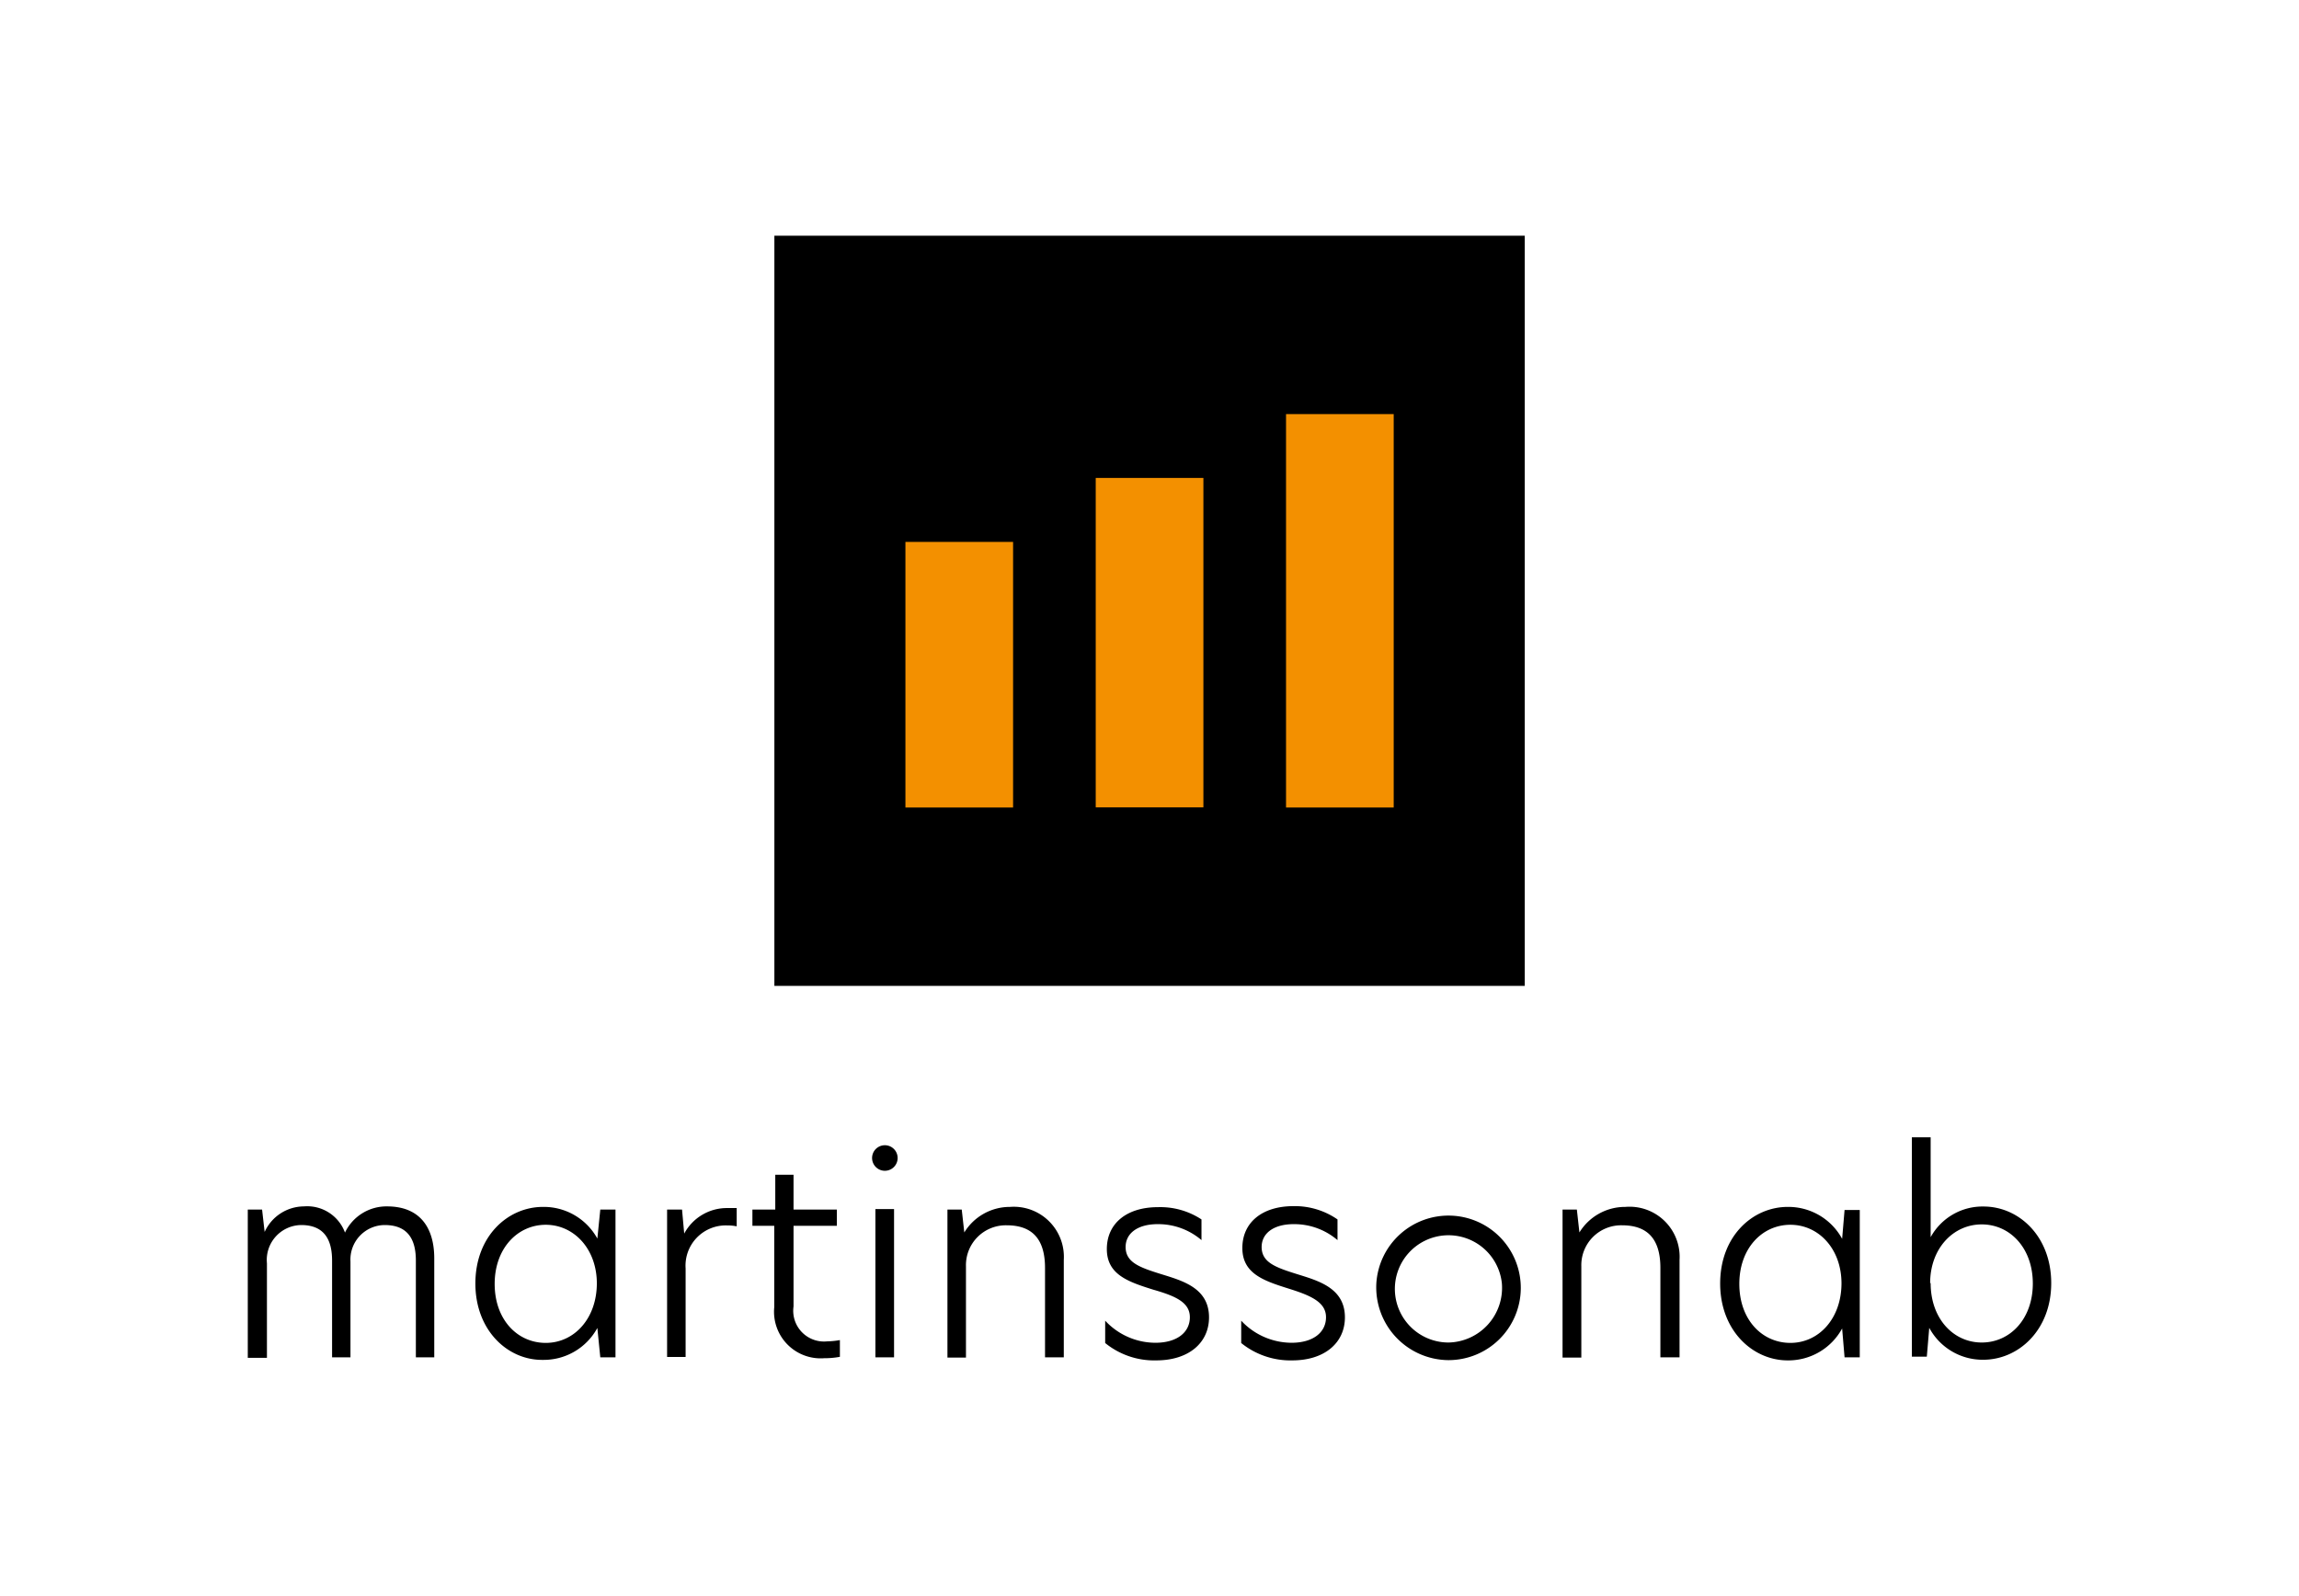
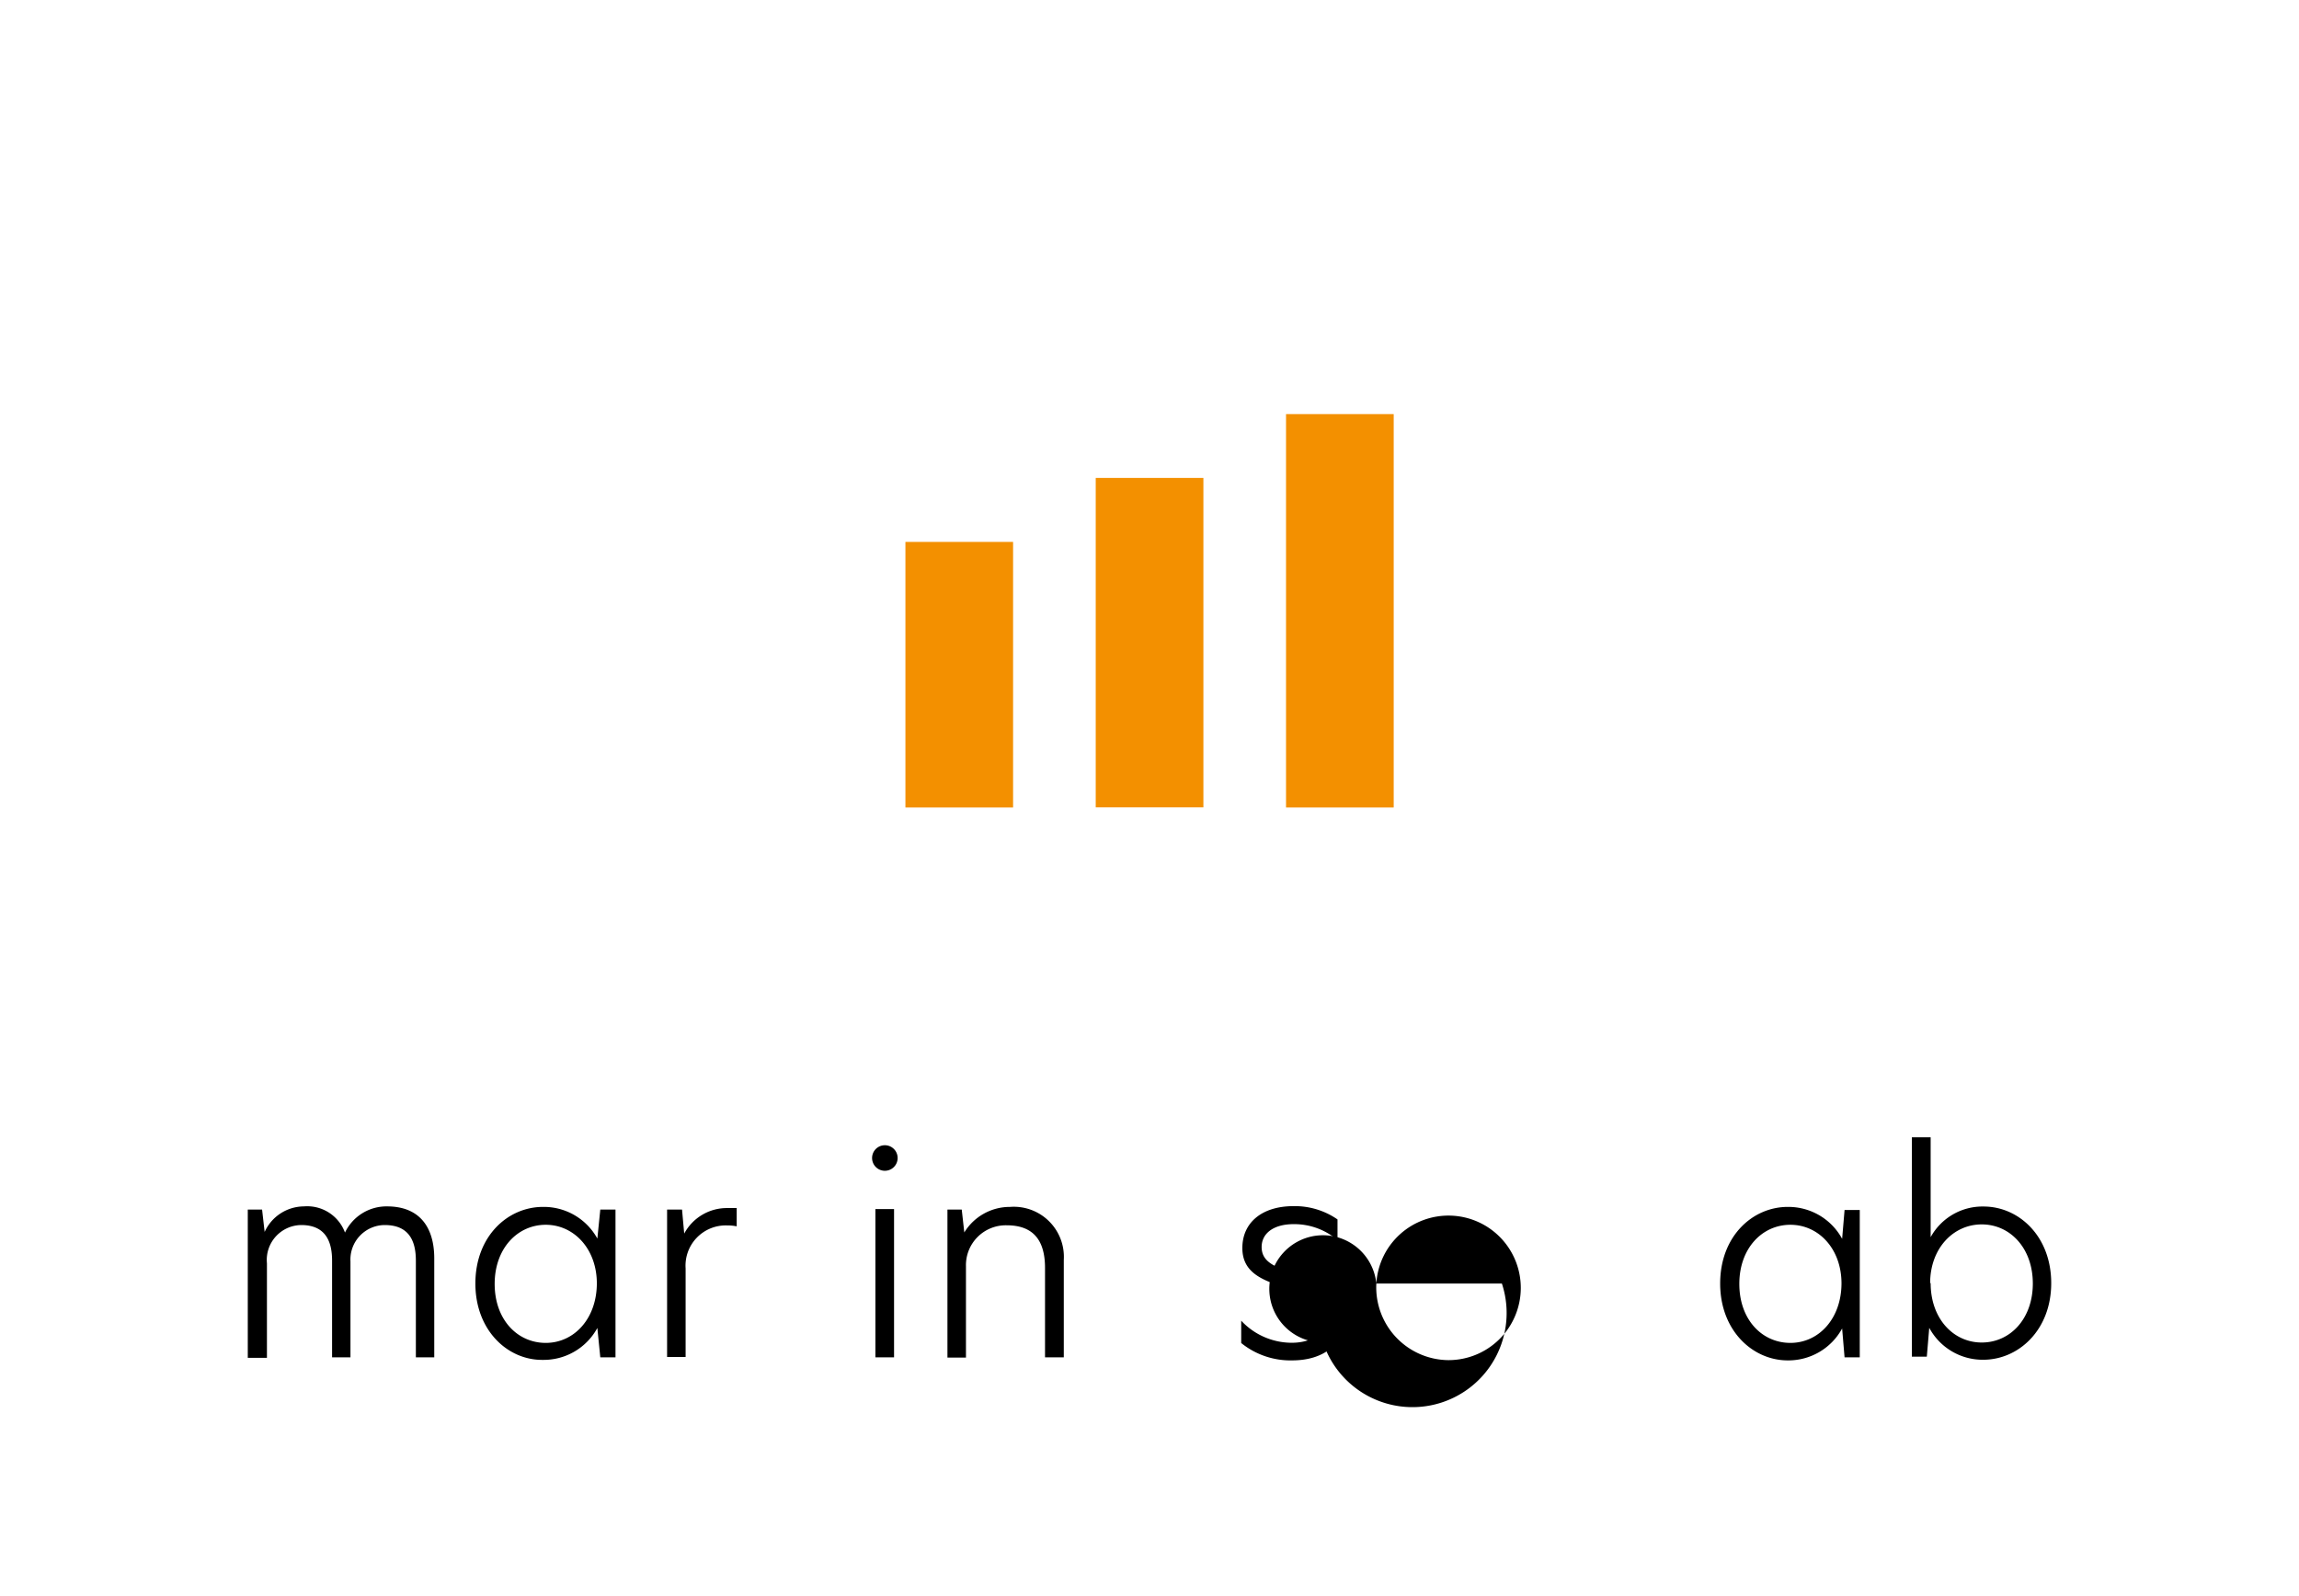
<svg xmlns="http://www.w3.org/2000/svg" id="Lager_1" data-name="Lager 1" viewBox="0 0 180 125">
  <defs>
    <style>.cls-1{fill:none;}.cls-2{fill:#f39000;}</style>
  </defs>
  <rect class="cls-1" width="180" height="125" />
  <path d="M34,98.55v7.75H32.56V98.72c0-1.79-.74-2.78-2.44-2.78a2.7,2.7,0,0,0-2.68,2.85v7.51H26V98.72c0-1.79-.74-2.78-2.42-2.78a2.73,2.73,0,0,0-2.68,3v7.4H19.4V94.73h1.12l.2,1.75h0a3.4,3.4,0,0,1,3.07-2,3.15,3.15,0,0,1,3.22,2.05,3.6,3.6,0,0,1,3.32-2.05C32.9,94.49,34,96.17,34,98.55Z" />
  <path d="M37.22,100.52c0-3.72,2.55-6,5.29-6A4.78,4.78,0,0,1,46.77,97L47,94.73h1.19V106.3H47L46.77,104a4.78,4.78,0,0,1-4.26,2.5C39.77,106.54,37.22,104.21,37.22,100.52Zm9.51,0c0-2.72-1.8-4.6-4-4.6s-4,1.84-4,4.63,1.77,4.62,4,4.62S46.73,103.26,46.73,100.49Z" />
  <path d="M52.23,94.73H53.4l.17,1.88h0a3.79,3.79,0,0,1,3.37-2c.28,0,.52,0,.74,0v1.43a3.77,3.77,0,0,0-.76-.07,3.15,3.15,0,0,0-3.24,3.37v6.93H52.23Z" />
-   <path d="M62.13,94.73h3.39V96H62.13v6.31a2.41,2.41,0,0,0,2.63,2.74,6.51,6.51,0,0,0,1-.1v1.31a6.53,6.53,0,0,1-1.23.11,3.65,3.65,0,0,1-3.91-4V96H58.91V94.73H60.7V92h1.43Z" />
  <path d="M68.28,90.69a1,1,0,0,1,2,0,1,1,0,0,1-2,0Zm.26,4H70V106.3H68.54Z" />
  <path d="M83.29,98.66v7.64H81.82v-7c0-2.26-1-3.34-3-3.34a3.12,3.12,0,0,0-3.19,3.21v7.15H74.18V94.73H75.3l.2,1.79h0a4.18,4.18,0,0,1,3.58-2A3.92,3.92,0,0,1,83.29,98.66Z" />
-   <path d="M94.07,95.5v1.62a5.21,5.21,0,0,0-3.43-1.25c-1.6,0-2.51.74-2.51,1.79,0,1.21,1.1,1.6,2.77,2.12s3.76,1.08,3.76,3.39c0,2-1.6,3.37-4.13,3.37a6.08,6.08,0,0,1-4-1.36v-1.75a5.38,5.38,0,0,0,3.93,1.73c1.7,0,2.7-.82,2.7-2S92,101.49,90.29,101c-1.94-.61-3.63-1.17-3.63-3.18s1.56-3.28,4-3.28A5.86,5.86,0,0,1,94.07,95.5Z" />
  <path d="M104.72,95.5v1.62a5.21,5.21,0,0,0-3.43-1.25c-1.6,0-2.51.74-2.51,1.79,0,1.21,1.1,1.6,2.76,2.12s3.76,1.08,3.76,3.39c0,2-1.6,3.37-4.12,3.37a6.13,6.13,0,0,1-4-1.36v-1.75a5.42,5.42,0,0,0,3.94,1.73c1.7,0,2.7-.82,2.7-2s-1.19-1.7-2.92-2.24c-1.94-.61-3.63-1.17-3.63-3.18s1.56-3.28,4-3.28A5.86,5.86,0,0,1,104.72,95.5Z" />
-   <path d="M107.76,100.52a5.66,5.66,0,1,1,5.66,6A5.7,5.7,0,0,1,107.76,100.52Zm9.83,0a4.2,4.2,0,1,0-4.17,4.62A4.28,4.28,0,0,0,117.59,100.52Z" />
-   <path d="M131.5,98.66v7.64H130v-7c0-2.26-1-3.34-3-3.34a3.12,3.12,0,0,0-3.19,3.21v7.15h-1.47V94.73h1.12l.2,1.79h0a4.19,4.19,0,0,1,3.59-2A3.92,3.92,0,0,1,131.5,98.66Z" />
+   <path d="M107.76,100.52a5.66,5.66,0,1,1,5.66,6A5.7,5.7,0,0,1,107.76,100.52Za4.2,4.2,0,1,0-4.17,4.62A4.28,4.28,0,0,0,117.59,100.52Z" />
  <path d="M134.68,100.52c0-3.72,2.55-6,5.29-6a4.79,4.79,0,0,1,4.26,2.5l.19-2.26h1.19V106.3h-1.19l-.19-2.26a4.79,4.79,0,0,1-4.26,2.5C137.23,106.54,134.68,104.21,134.68,100.52Zm9.5,0c0-2.72-1.79-4.6-4-4.6s-4,1.84-4,4.63,1.77,4.62,4,4.62S144.18,103.26,144.18,100.49Z" />
  <path d="M151.16,96.89a4.63,4.63,0,0,1,4.15-2.4c2.74,0,5.29,2.31,5.29,6s-2.57,6-5.32,6a4.75,4.75,0,0,1-4.23-2.5l-.19,2.26h-1.17V89.07h1.47Zm0,3.6c0,2.77,1.77,4.65,4,4.65s4-1.86,4-4.62-1.77-4.63-4-4.63S151.12,97.77,151.12,100.49Z" />
-   <rect x="60.63" y="18.46" width="58.75" height="58.75" />
  <rect class="cls-2" x="70.89" y="42.44" width="8.43" height="20.8" />
  <rect class="cls-2" x="85.79" y="37.43" width="8.43" height="25.8" />
  <rect class="cls-2" x="100.69" y="32.43" width="8.43" height="30.81" />
</svg>